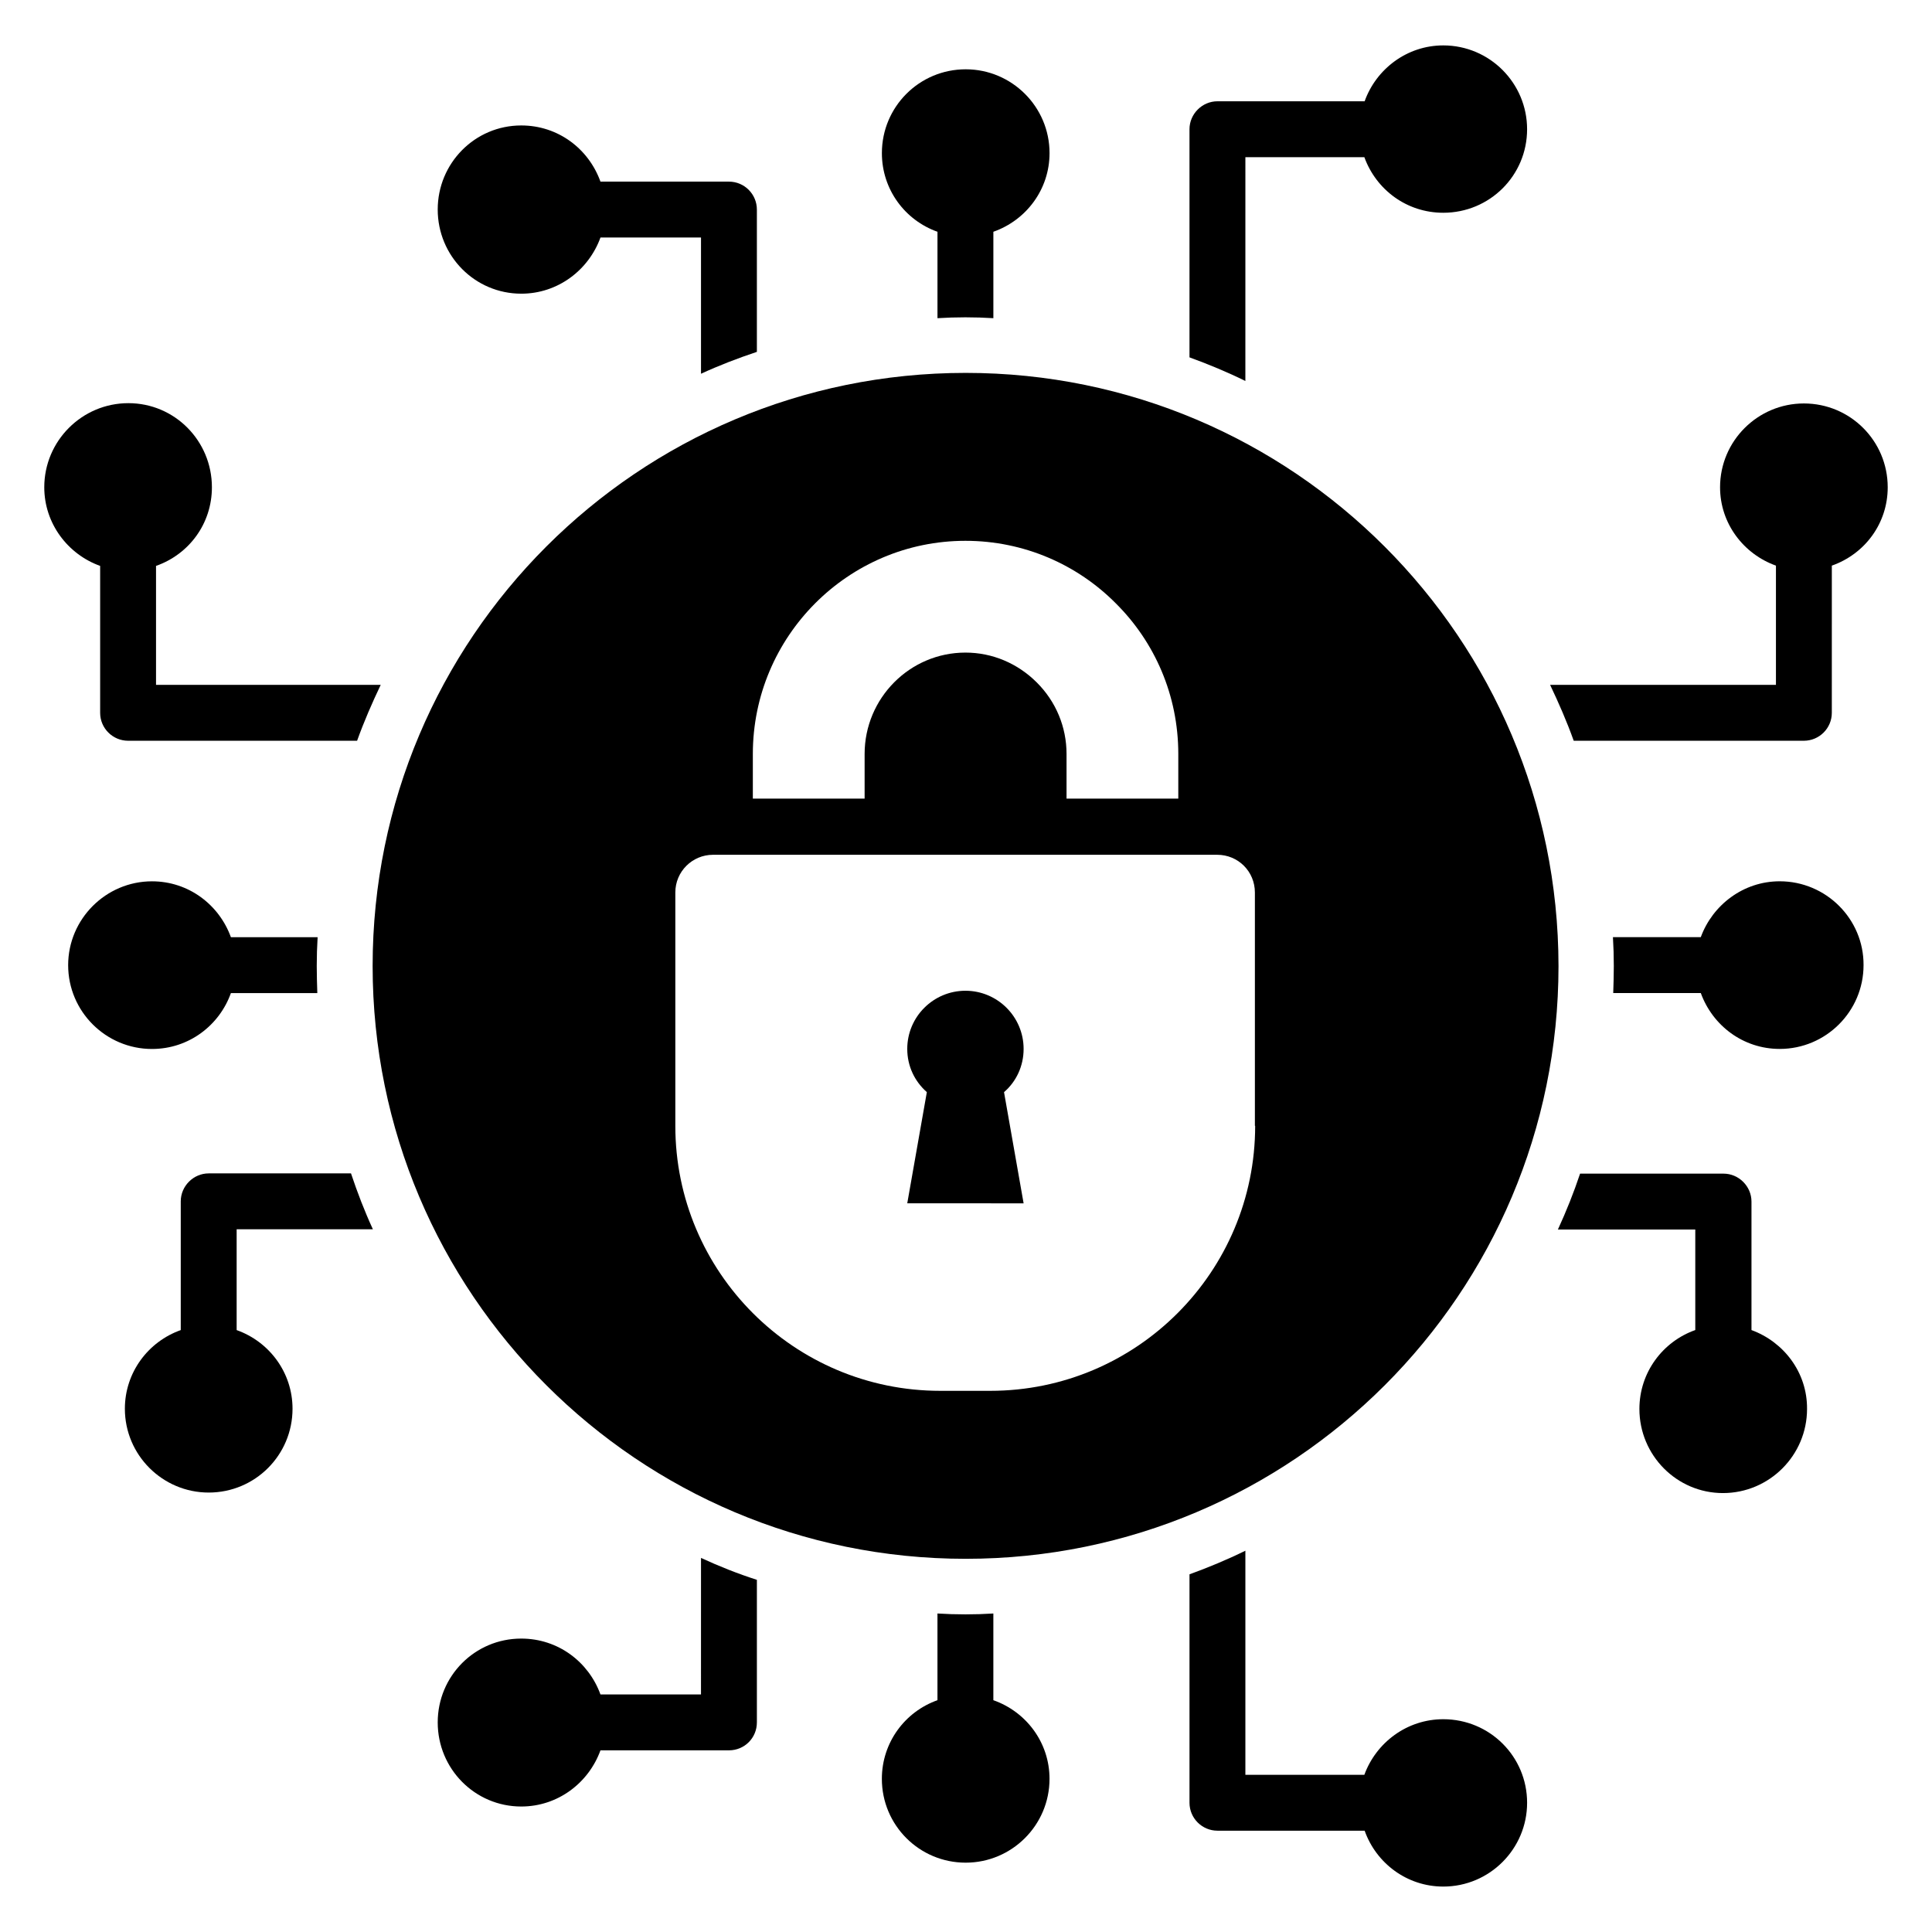
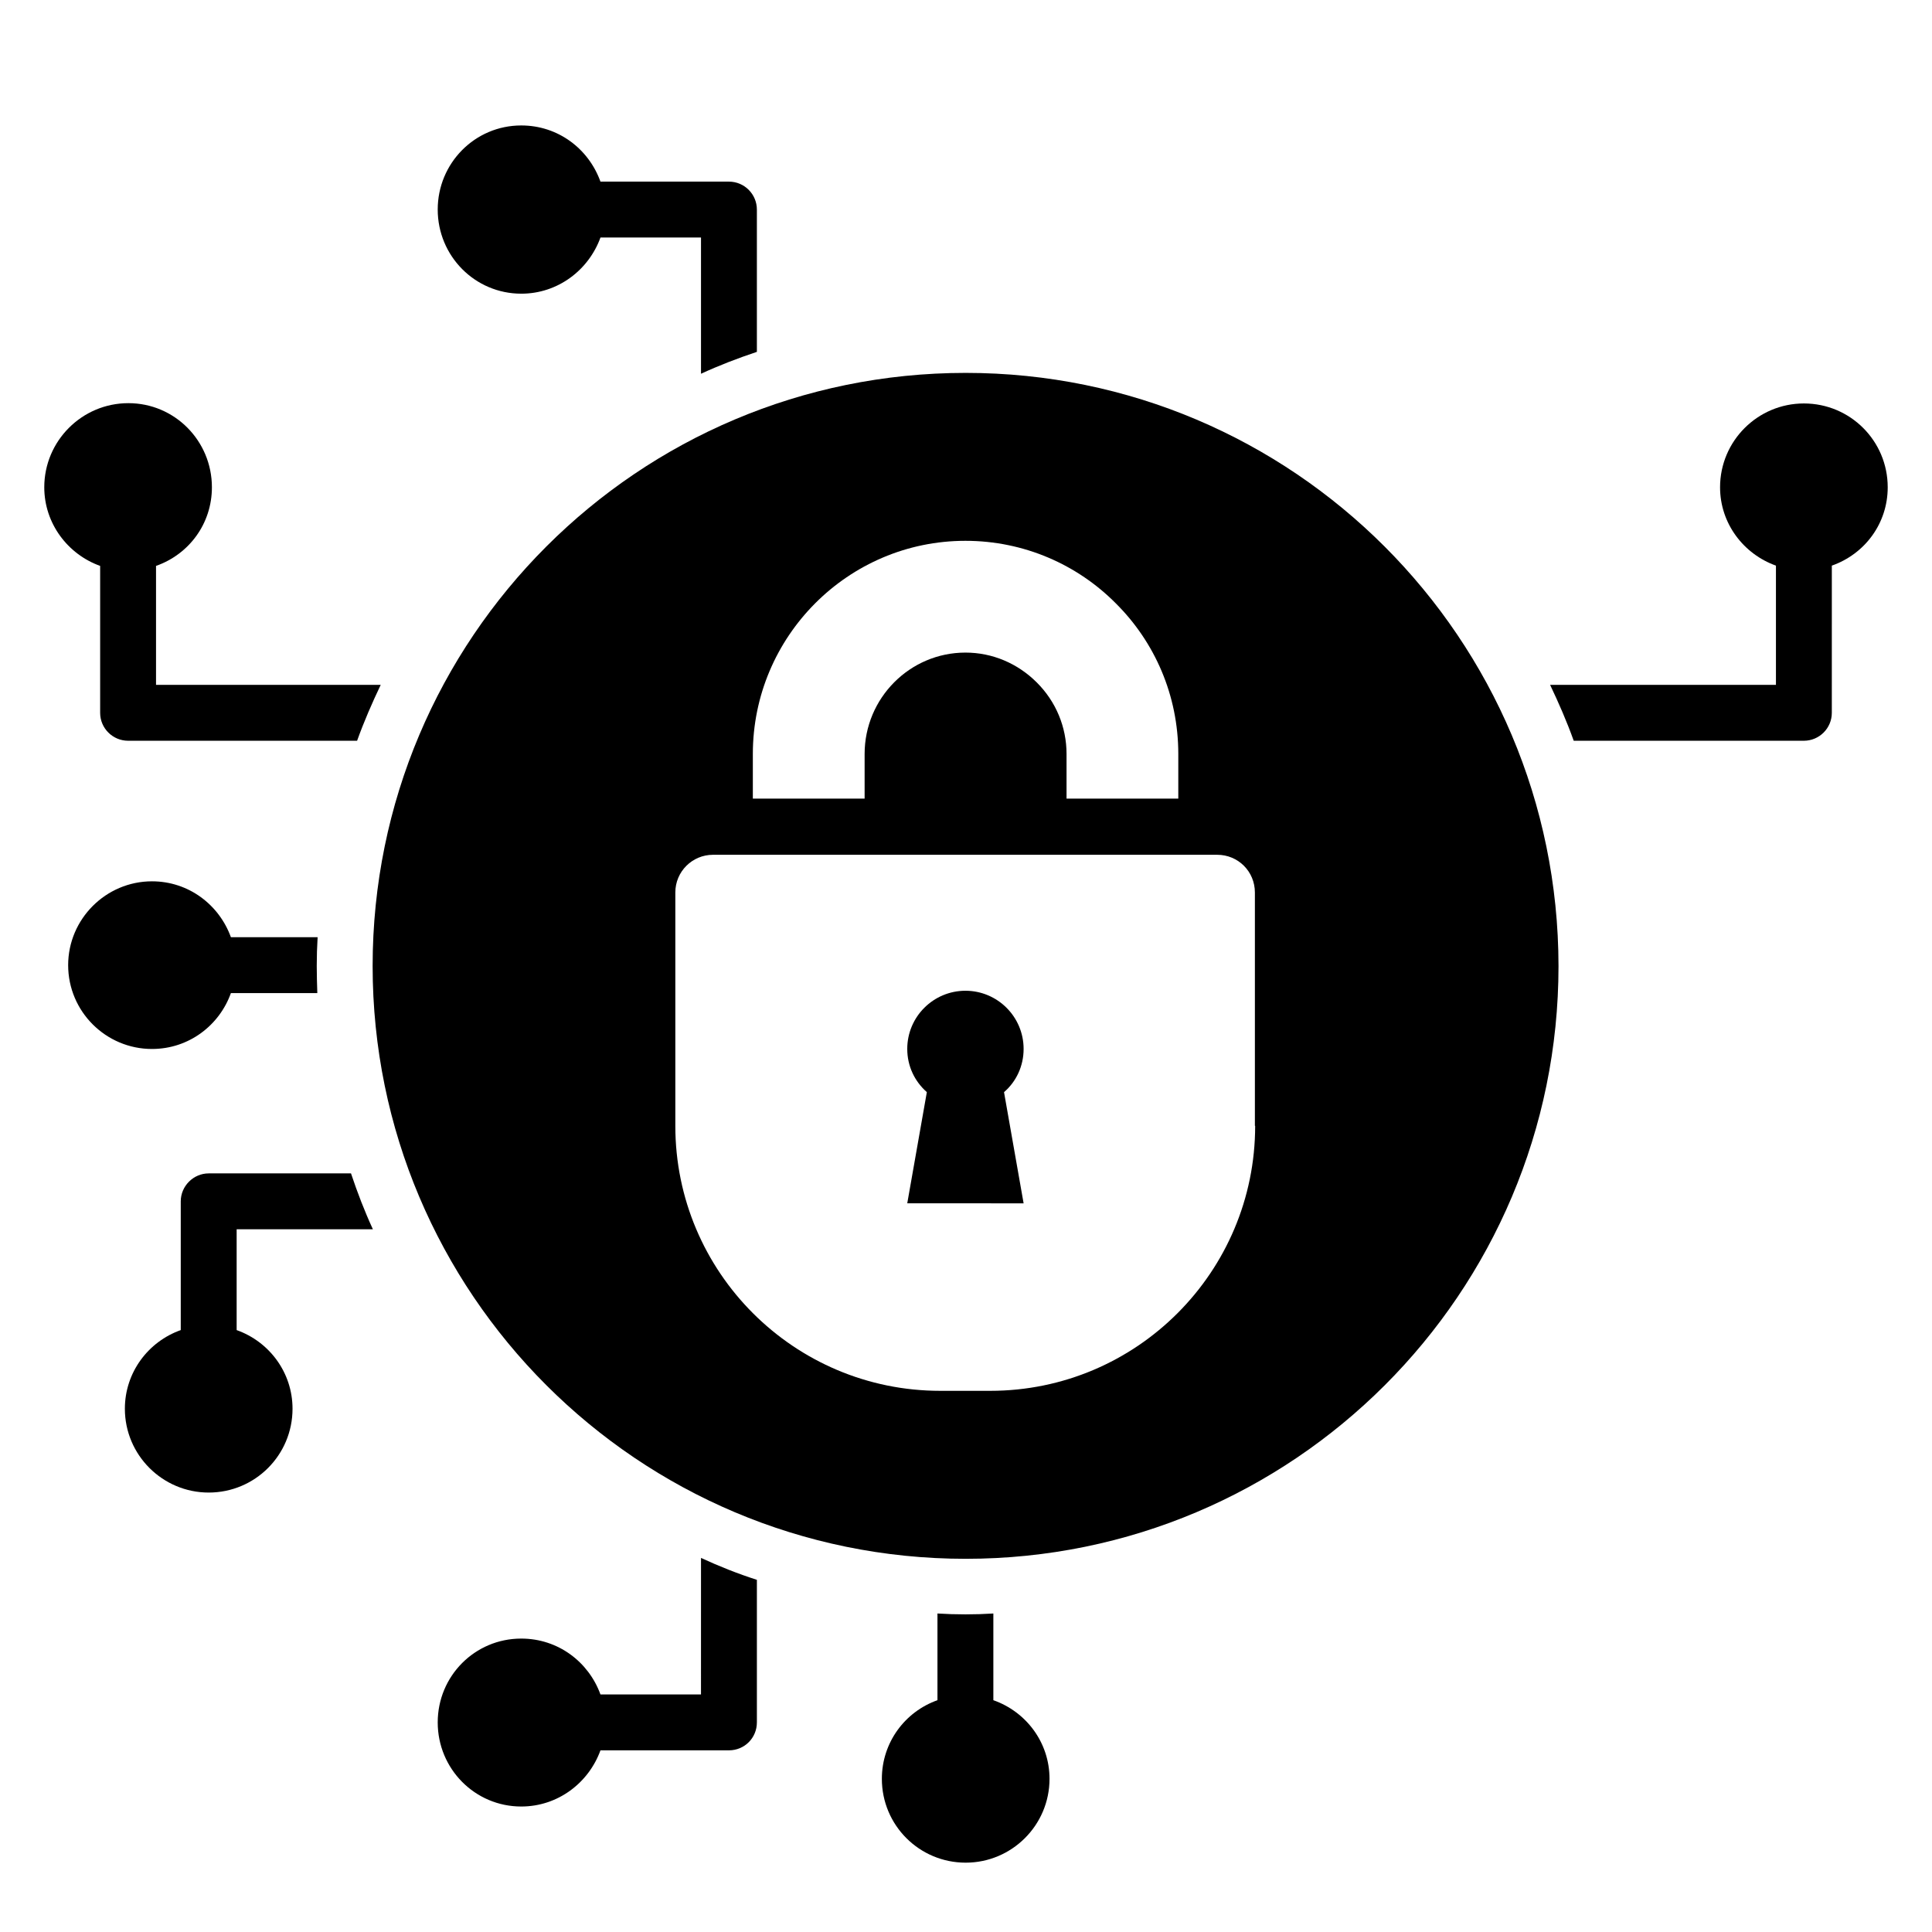
<svg xmlns="http://www.w3.org/2000/svg" fill="#000000" width="800px" height="800px" version="1.1" viewBox="144 144 512 512">
  <g>
    <path d="m399.92 242.82c-86.867 0-157.17 70.383-157.17 157.18 0 86.715 70.305 157.1 157.17 157.1 86.715 0 157.1-70.305 157.1-157.1-0.078-86.793-70.383-157.18-157.1-157.18zm-56.41 100.99c0-31.145 25.266-56.488 56.336-56.488 15.574 0 29.695 6.336 39.848 16.566 10.305 10.23 16.566 24.352 16.566 39.922v11.832h-29.617v-11.832c0-7.176-2.824-13.895-7.863-18.93-5.113-5.113-11.832-7.938-18.93-7.938-14.734 0-26.719 12.062-26.719 26.871v11.832l-29.621-0.004zm133.12 98.547c0 38.703-31.375 70.227-70.227 70.227h-13.207c-38.777 0-70.227-31.449-70.227-70.227v-61.832c0-5.574 4.504-10 10-10h133.59c5.574 0 10 4.426 10 10v61.832z" />
    <path d="m399.85 406.56c-8.473 0-15.418 6.871-15.418 15.418 0 4.582 1.984 8.625 5.191 11.449l-5.191 29.465 30.836 0.004-5.191-29.465c3.207-2.75 5.191-6.871 5.191-11.449 0-8.551-6.945-15.422-15.418-15.422z" />
    <path d="m622.05 250.92c-12.215 0-22.215 9.922-22.215 22.215 0 9.617 6.258 17.711 14.809 20.762v31.602h-59.848c2.289 4.809 4.426 9.695 6.258 14.809h60.992c4.047 0 7.406-3.281 7.406-7.406l0.004-39.004c8.703-3.055 14.809-11.145 14.809-20.762 0-12.293-9.922-22.215-22.215-22.215z" />
-     <path d="m608.16 496.48v-34.047c0-4.047-3.359-7.406-7.406-7.406h-38.016c-1.68 5.039-3.664 10-5.879 14.809h36.41v26.641c-8.625 3.055-14.809 11.223-14.809 20.914 0 12.289 9.922 22.289 22.137 22.289 12.289 0 22.289-10 22.289-22.289 0.082-9.688-6.176-17.777-14.727-20.91z" />
-     <path d="m615.64 377.55c-9.617 0-17.785 6.258-20.914 14.809h-23.281c0.152 2.519 0.23 5.039 0.23 7.633 0 2.441-0.078 4.809-0.152 7.176h23.207c3.129 8.625 11.223 14.809 20.914 14.809 12.215 0 22.215-9.922 22.215-22.215 0.07-12.211-9.93-22.211-22.219-22.211z" />
    <path d="m282.14 221.83c9.695 0 17.863-6.258 20.992-14.887h26.641v36.105c4.809-2.215 9.77-4.121 14.809-5.801v-37.707c0-4.047-3.281-7.406-7.406-7.406h-34.047c-3.129-8.703-11.223-14.887-20.992-14.887-12.289 0-22.137 10-22.137 22.289 0.004 12.293 9.852 22.293 22.141 22.293z" />
-     <path d="m392.44 205.42v22.902c2.441-0.152 4.887-0.23 7.406-0.23 2.519 0 4.961 0.078 7.406 0.23v-22.902c8.703-3.055 14.887-11.223 14.887-20.84 0-12.289-10-22.215-22.215-22.215-12.289 0-22.215 9.922-22.215 22.215-0.004 9.617 6.106 17.785 14.73 20.84z" />
-     <path d="m474.04 185.65h31.527c3.129 8.625 11.223 14.734 20.914 14.734 12.289 0 22.215-9.848 22.215-22.137 0-12.215-9.922-22.215-22.215-22.215-9.617 0-17.785 6.258-20.84 14.809h-39.008c-4.047 0-7.406 3.359-7.406 7.406v60.457c5.039 1.832 10 3.894 14.809 6.258z" />
    <path d="m329.77 593.05h-26.641c-3.129-8.625-11.223-14.809-20.992-14.809-12.289 0-22.137 9.922-22.137 22.215 0 12.289 9.848 22.289 22.137 22.289 9.695 0 17.863-6.258 20.992-14.887h34.047c4.121 0 7.406-3.281 7.406-7.406v-37.785c-5.039-1.602-10-3.586-14.809-5.801z" />
-     <path d="m526.48 599.61c-9.617 0-17.785 6.184-20.914 14.734h-31.527v-59.391c-4.809 2.367-9.77 4.426-14.809 6.258v60.535c0 4.121 3.359 7.406 7.406 7.406h39.008c3.055 8.625 11.223 14.809 20.84 14.809 12.289 0 22.215-10 22.215-22.215-0.004-12.289-9.93-22.137-22.219-22.137z" />
    <path d="m407.25 594.57v-22.977c-2.441 0.152-4.887 0.23-7.406 0.23s-4.961-0.078-7.406-0.23v22.977c-8.625 3.055-14.734 11.223-14.734 20.84 0 12.289 9.922 22.215 22.215 22.215 12.215 0 22.215-9.922 22.215-22.215 0.004-9.617-6.18-17.785-14.883-20.84z" />
    <path d="m242.82 469.77c-2.215-4.809-4.121-9.77-5.801-14.809h-37.711c-4.047 0-7.406 3.359-7.406 7.406v34.121c-8.625 3.055-14.809 11.223-14.809 20.84 0 12.289 10 22.215 22.215 22.215 12.289 0 22.215-9.922 22.215-22.215 0-9.617-6.184-17.785-14.809-20.84v-26.719z" />
    <path d="m205.19 407.18h22.902c-0.078-2.367-0.152-4.734-0.152-7.176 0-2.594 0.078-5.113 0.23-7.633l-22.98-0.004c-3.129-8.625-11.223-14.809-20.914-14.809-12.215 0-22.215 10-22.215 22.215 0 12.289 10 22.215 22.215 22.215 9.77 0 17.863-6.262 20.914-14.809z" />
    <path d="m170.54 332.9c0 4.121 3.359 7.406 7.406 7.406h60.688c1.832-5.113 3.969-10 6.258-14.809h-59.543v-31.527c8.703-3.055 14.809-11.145 14.809-20.84 0-12.289-9.848-22.289-22.137-22.289s-22.289 10-22.289 22.289c0 9.617 6.258 17.785 14.809 20.84z" />
  </g>
</svg>